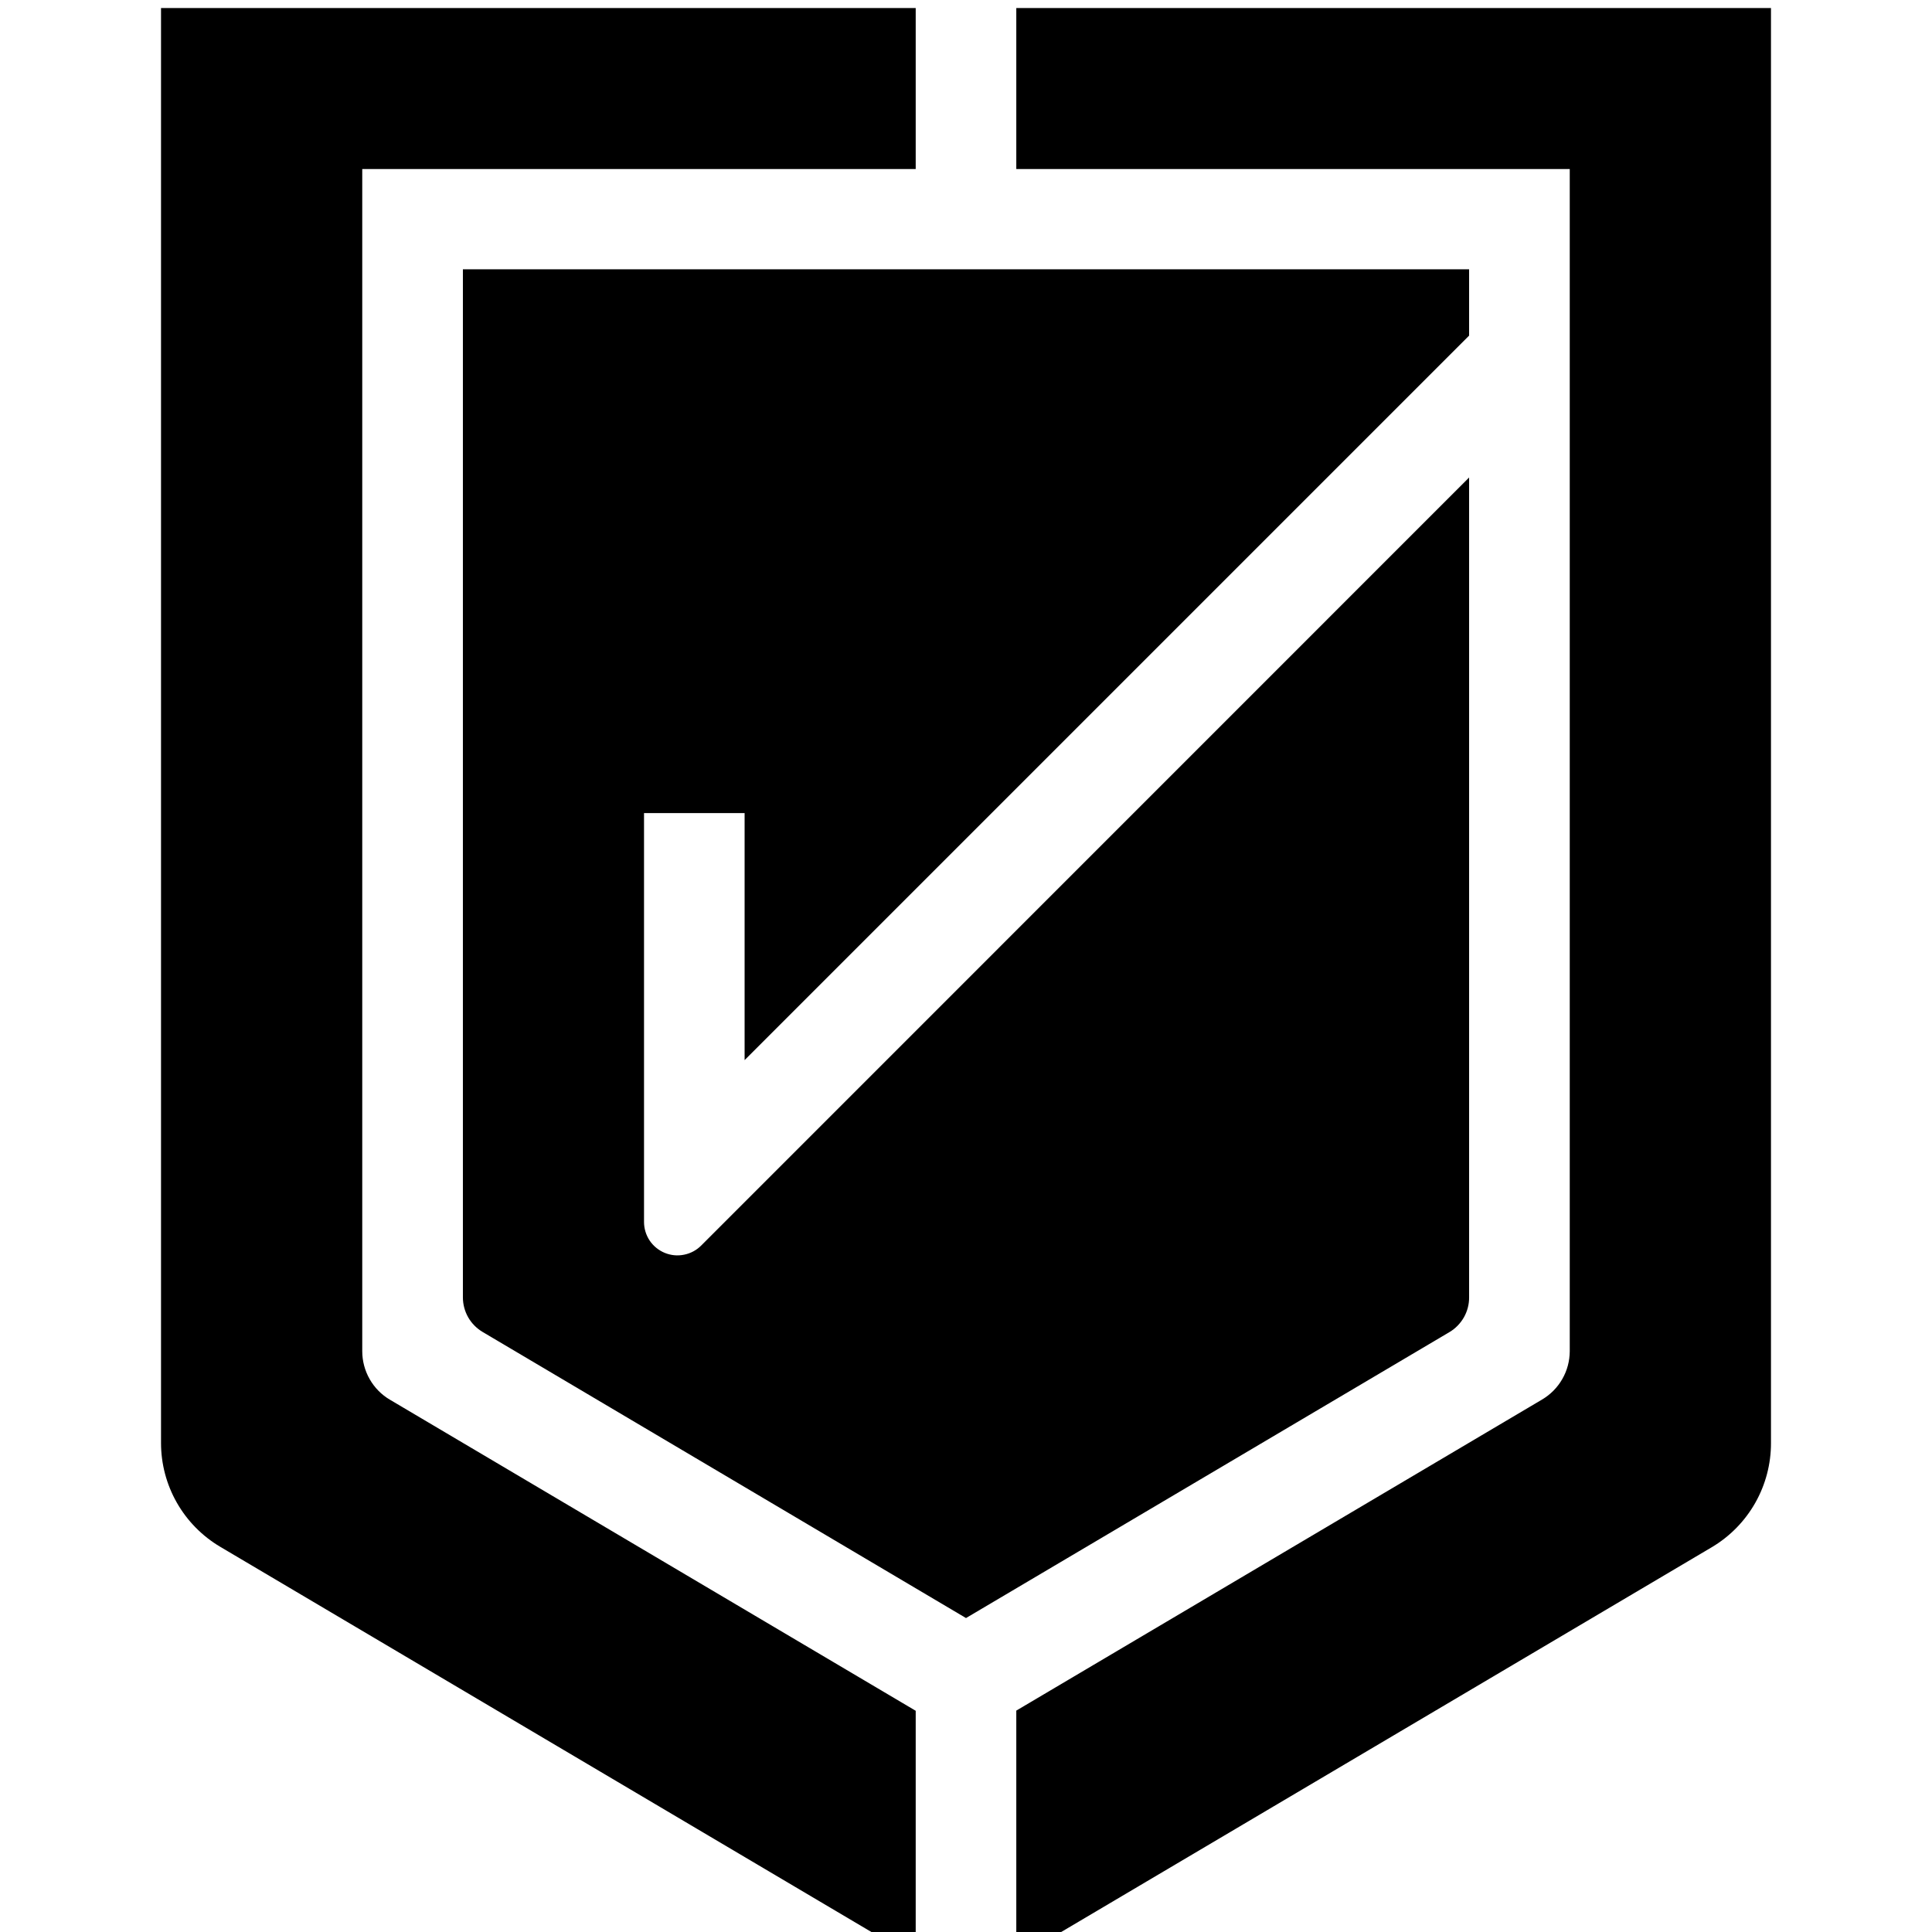
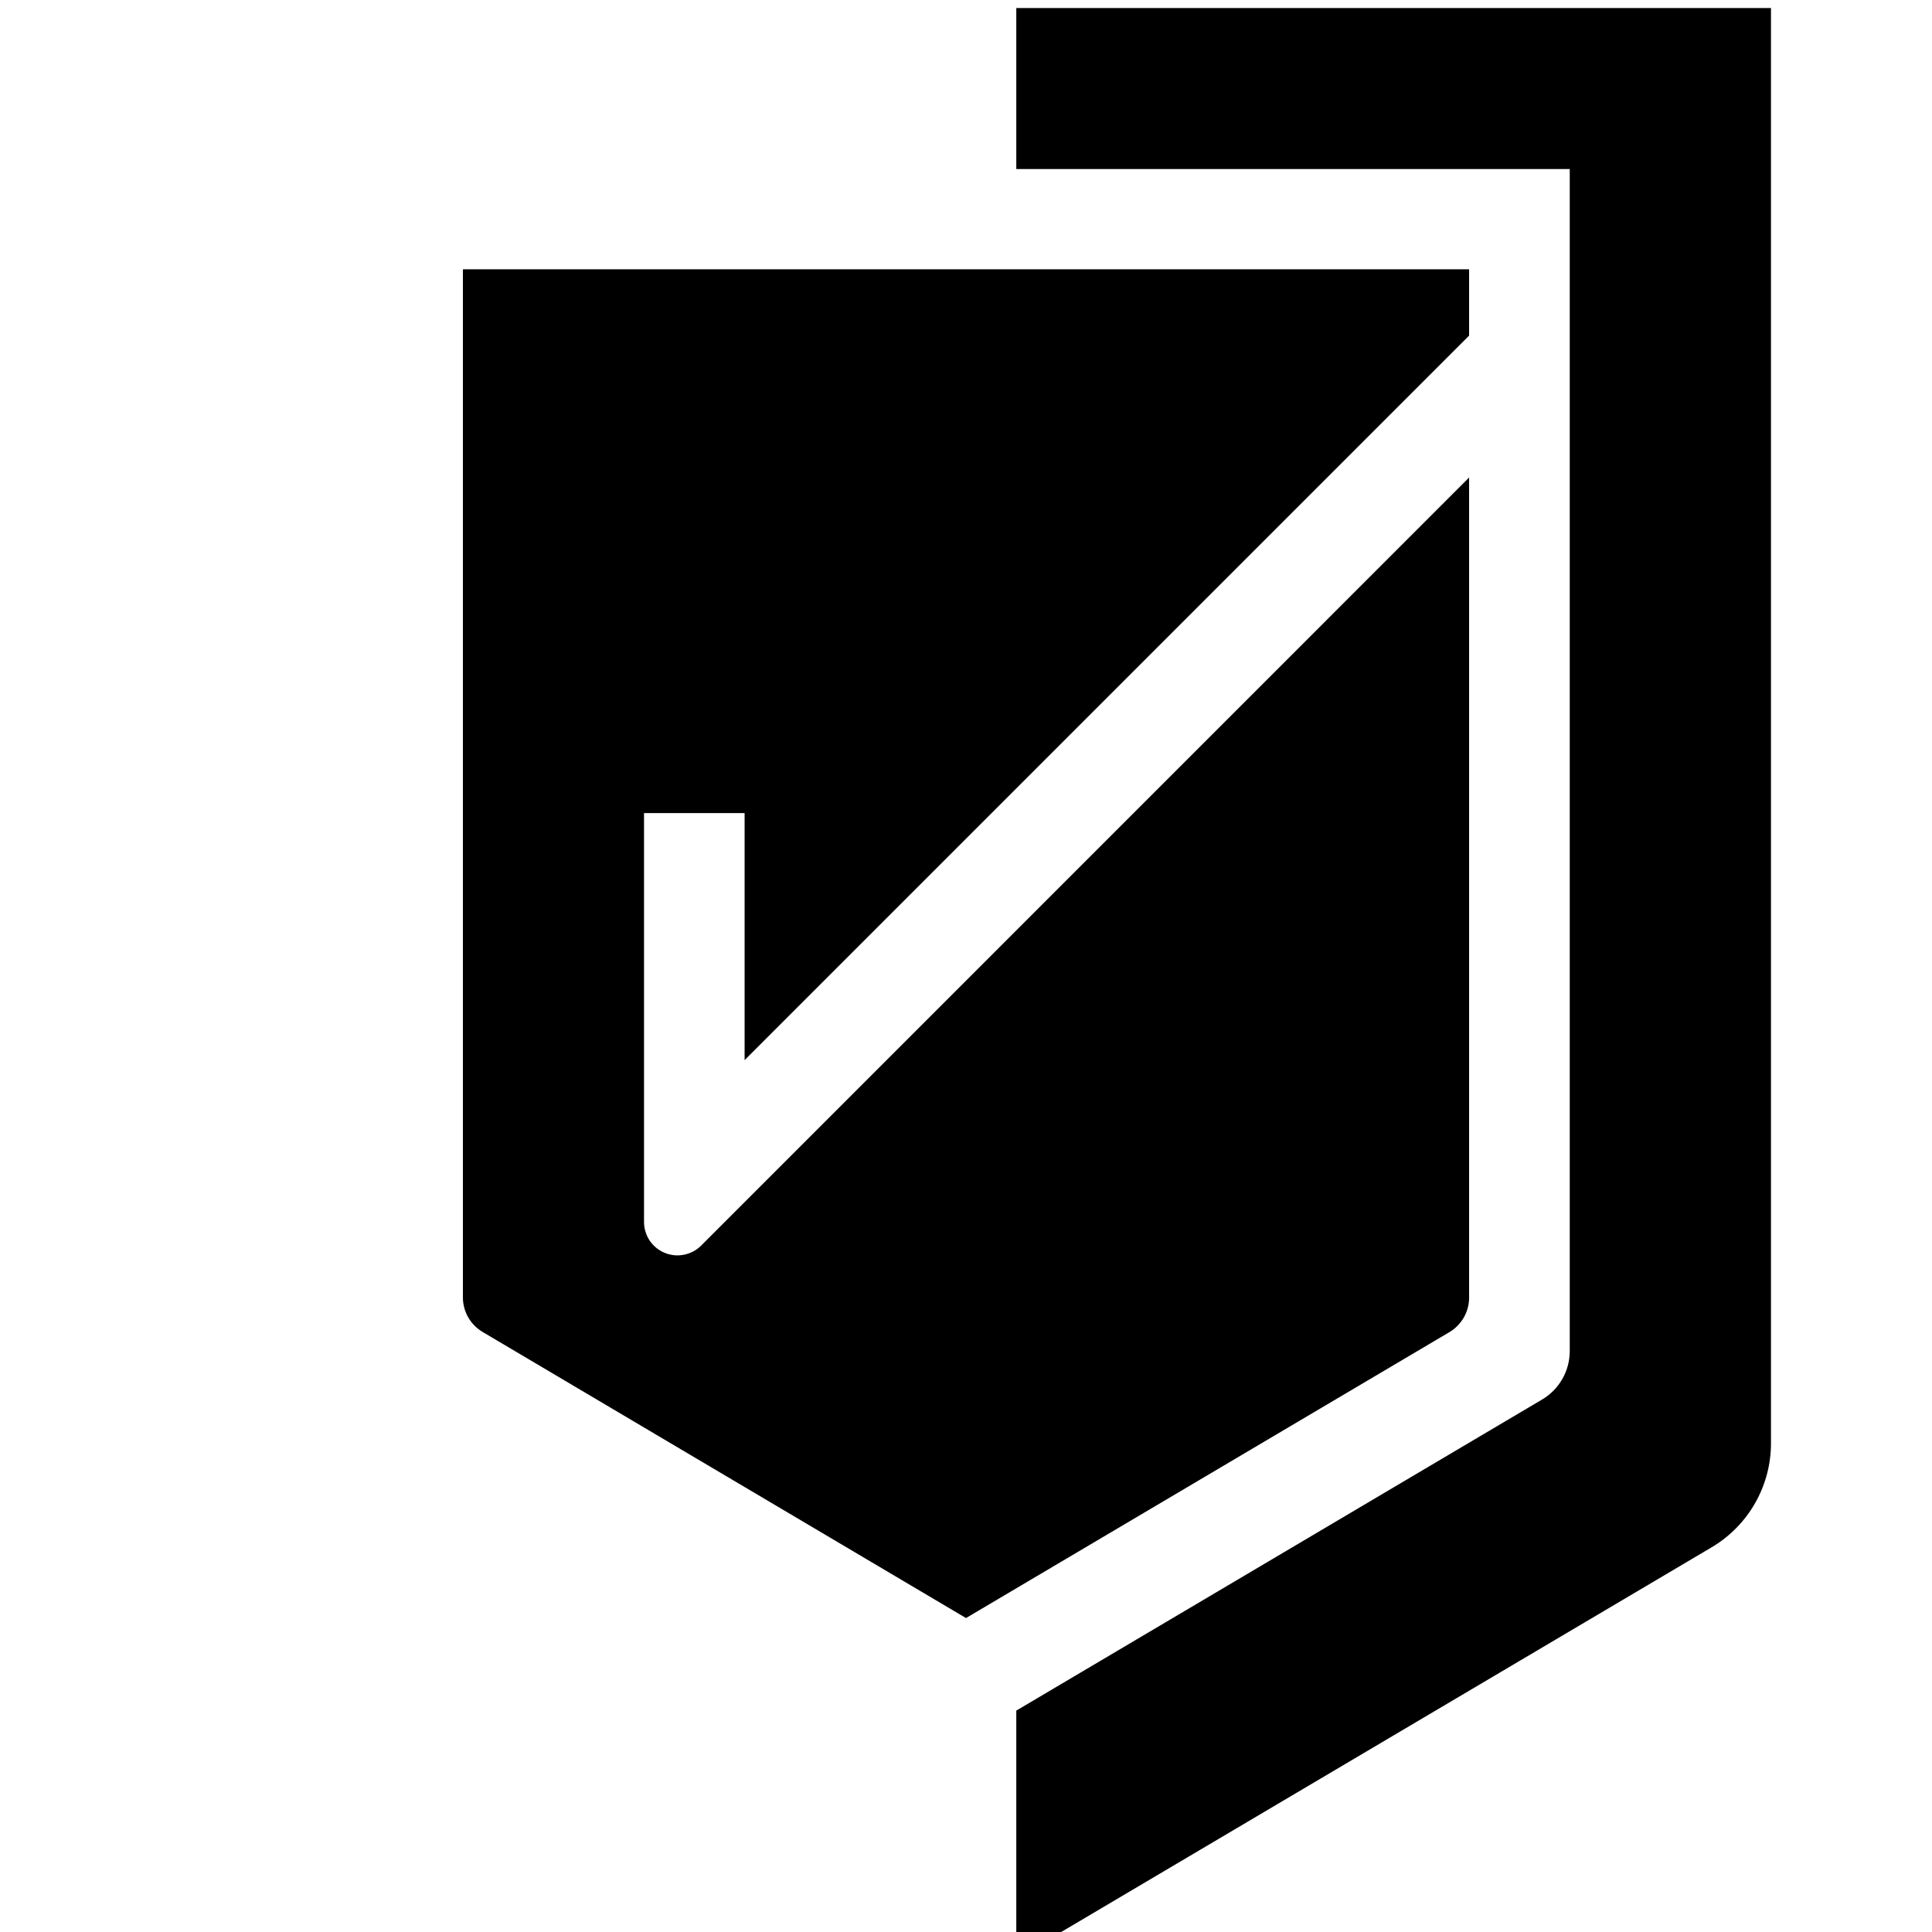
<svg xmlns="http://www.w3.org/2000/svg" width="32" height="32" viewBox="0 0 32 32" fill="none">
  <g clip-path="url(#list_icon_3)">
-     <path d="M6 22.381V2.8H15.167V0.133H2.667V23.899C2.667 24.246 2.757 24.587 2.929 24.889C3.101 25.191 3.349 25.443 3.648 25.62L14.648 32.127H15.167V28.336L6.459 23.184C6.319 23.102 6.203 22.984 6.123 22.843C6.043 22.703 6 22.543 6 22.381Z" fill="currentColor" />
    <path d="M16.833 0.133V2.8H26V22.381C25.999 22.543 25.957 22.702 25.876 22.842C25.796 22.982 25.68 23.099 25.541 23.181L16.833 28.333V32.133H17.352L28.352 25.627C28.652 25.449 28.9 25.196 29.072 24.893C29.244 24.59 29.334 24.247 29.333 23.899V0.133H16.833Z" fill="currentColor" />
    <path d="M24.333 21.488V7.909L11.613 20.631C11.536 20.708 11.437 20.761 11.329 20.782C11.222 20.804 11.111 20.793 11.009 20.751C10.908 20.709 10.821 20.638 10.76 20.547C10.699 20.455 10.667 20.348 10.667 20.239V13.467H12.333V17.559L24.333 5.559V4.46H7.667V21.488C7.667 21.604 7.697 21.717 7.754 21.818C7.811 21.918 7.894 22.002 7.993 22.061L16 26.8L24.007 22.064C24.107 22.005 24.189 21.92 24.247 21.819C24.304 21.718 24.334 21.604 24.333 21.488Z" fill="currentColor" />
  </g>
  <defs>
    <clipPath id="list_icon_3">
      <rect width="32" height="32" fill="white" />
    </clipPath>
  </defs>
</svg>